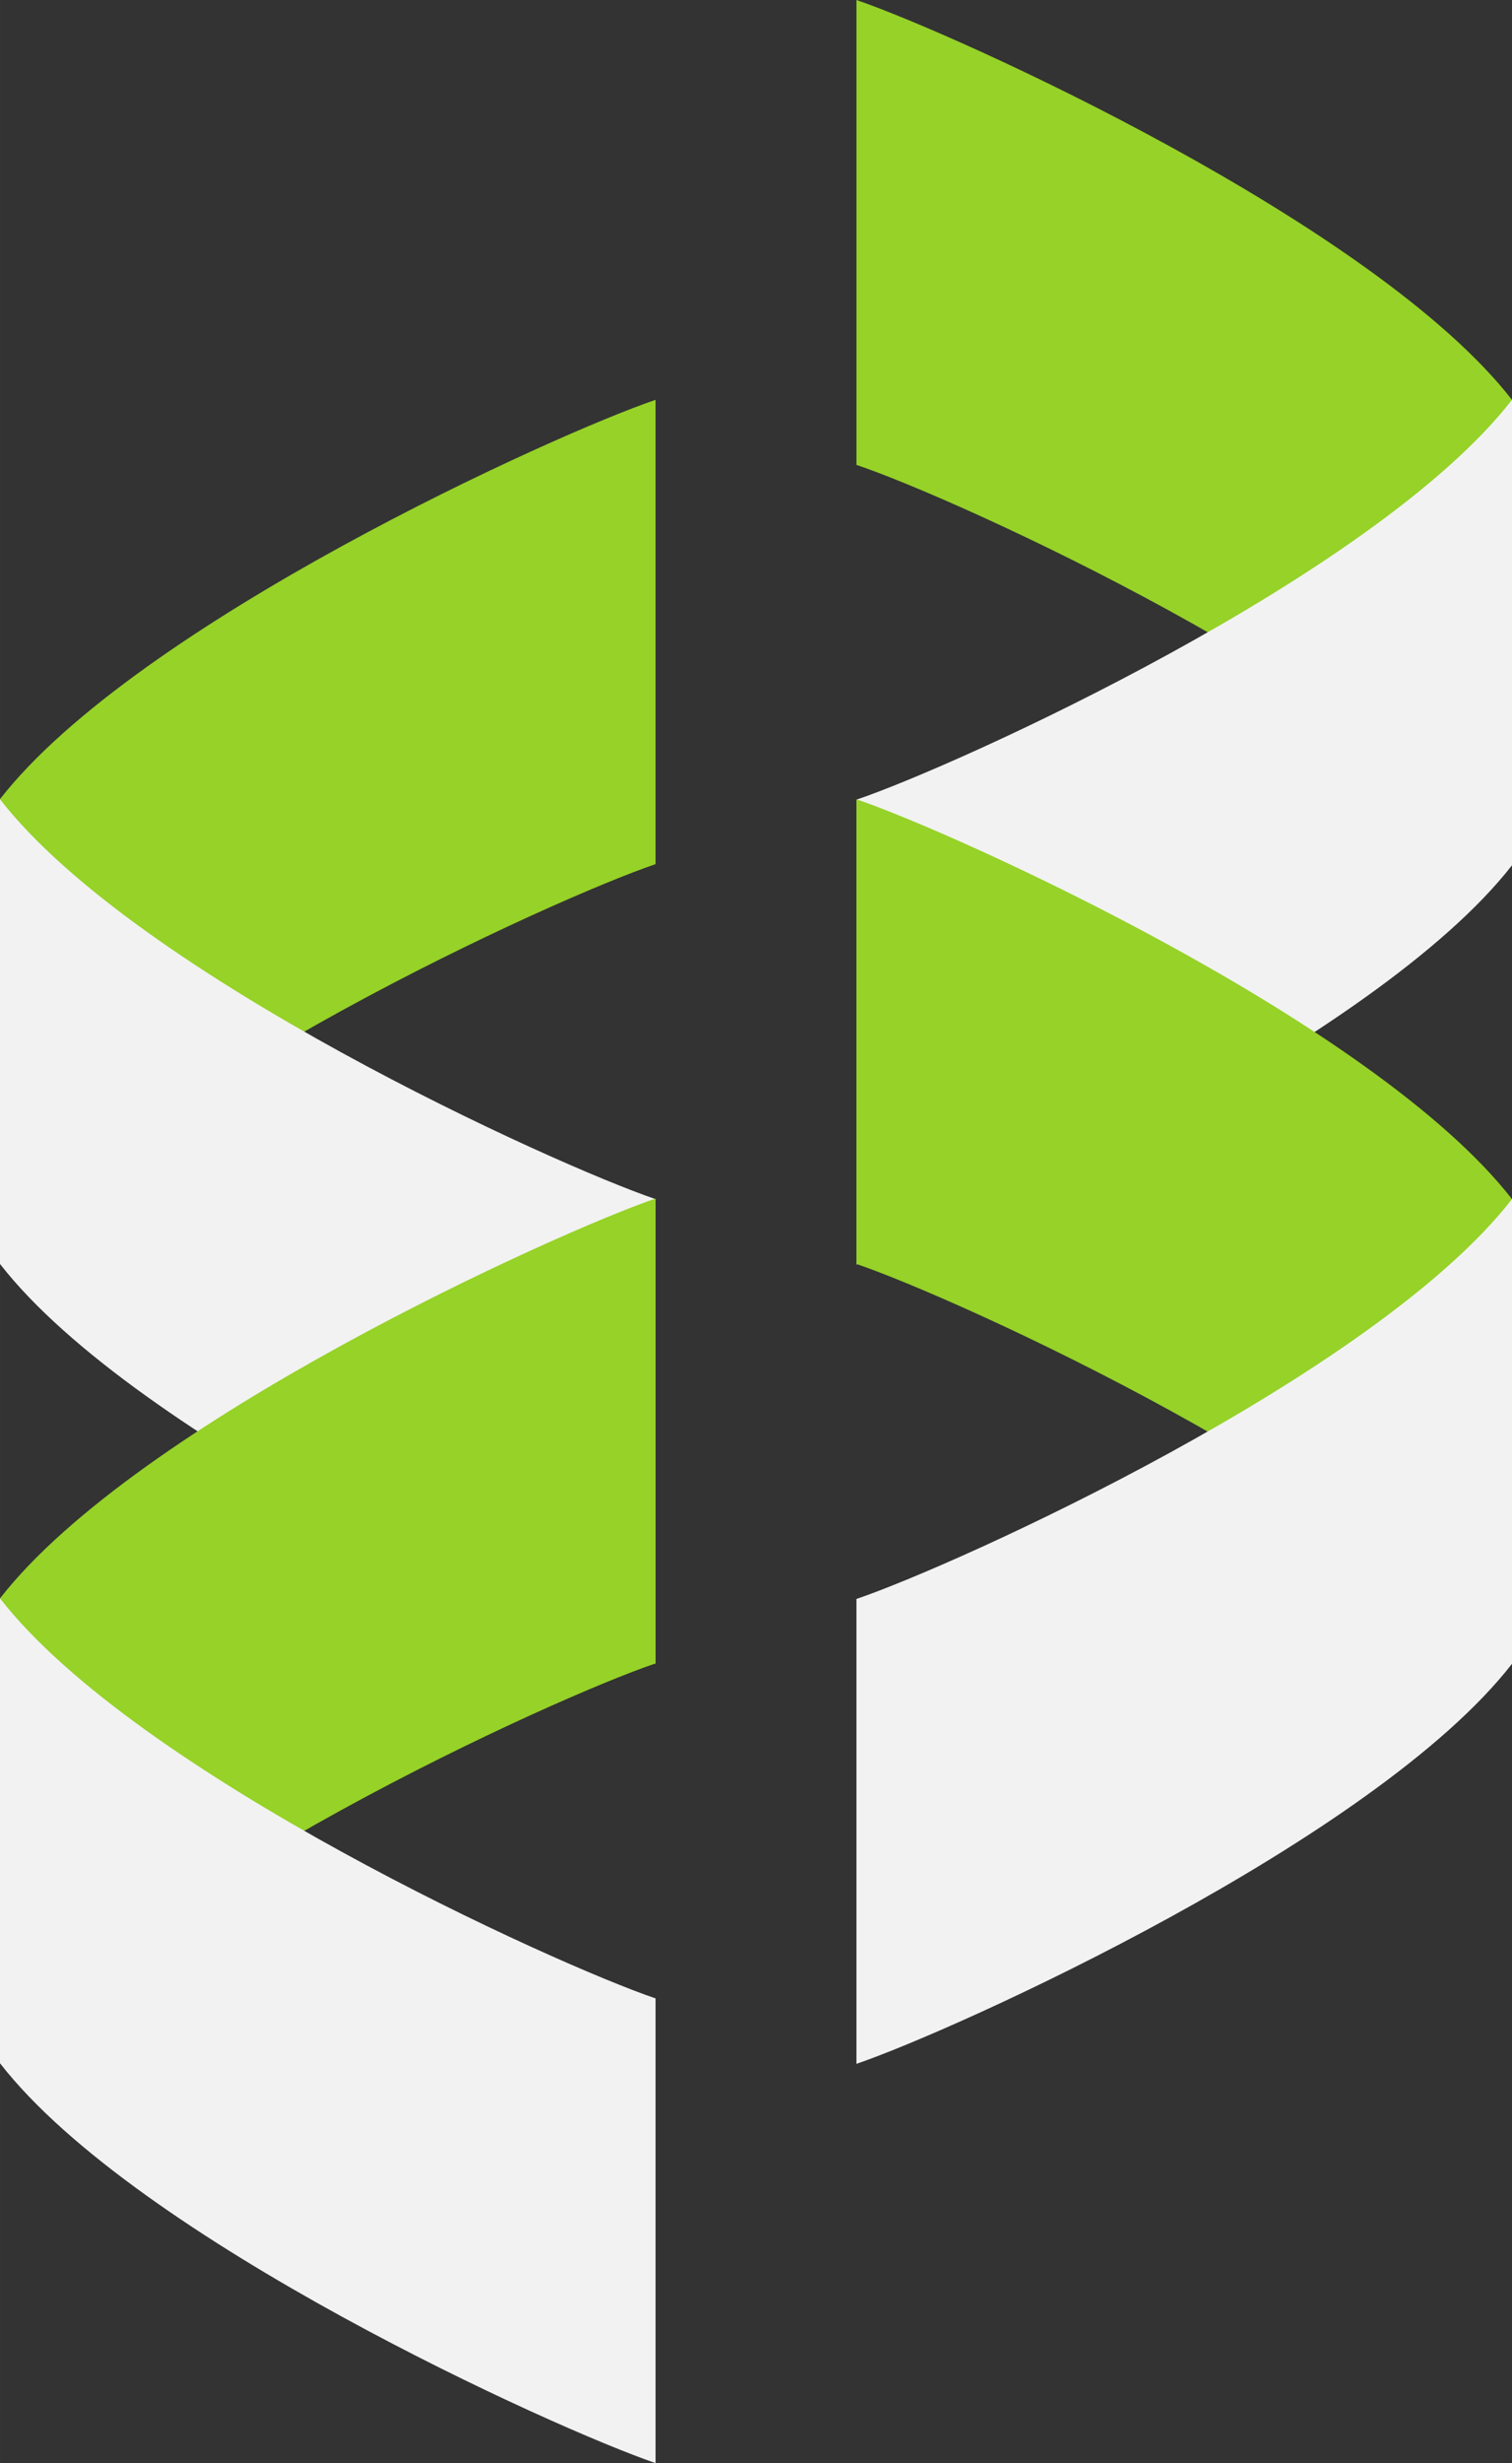
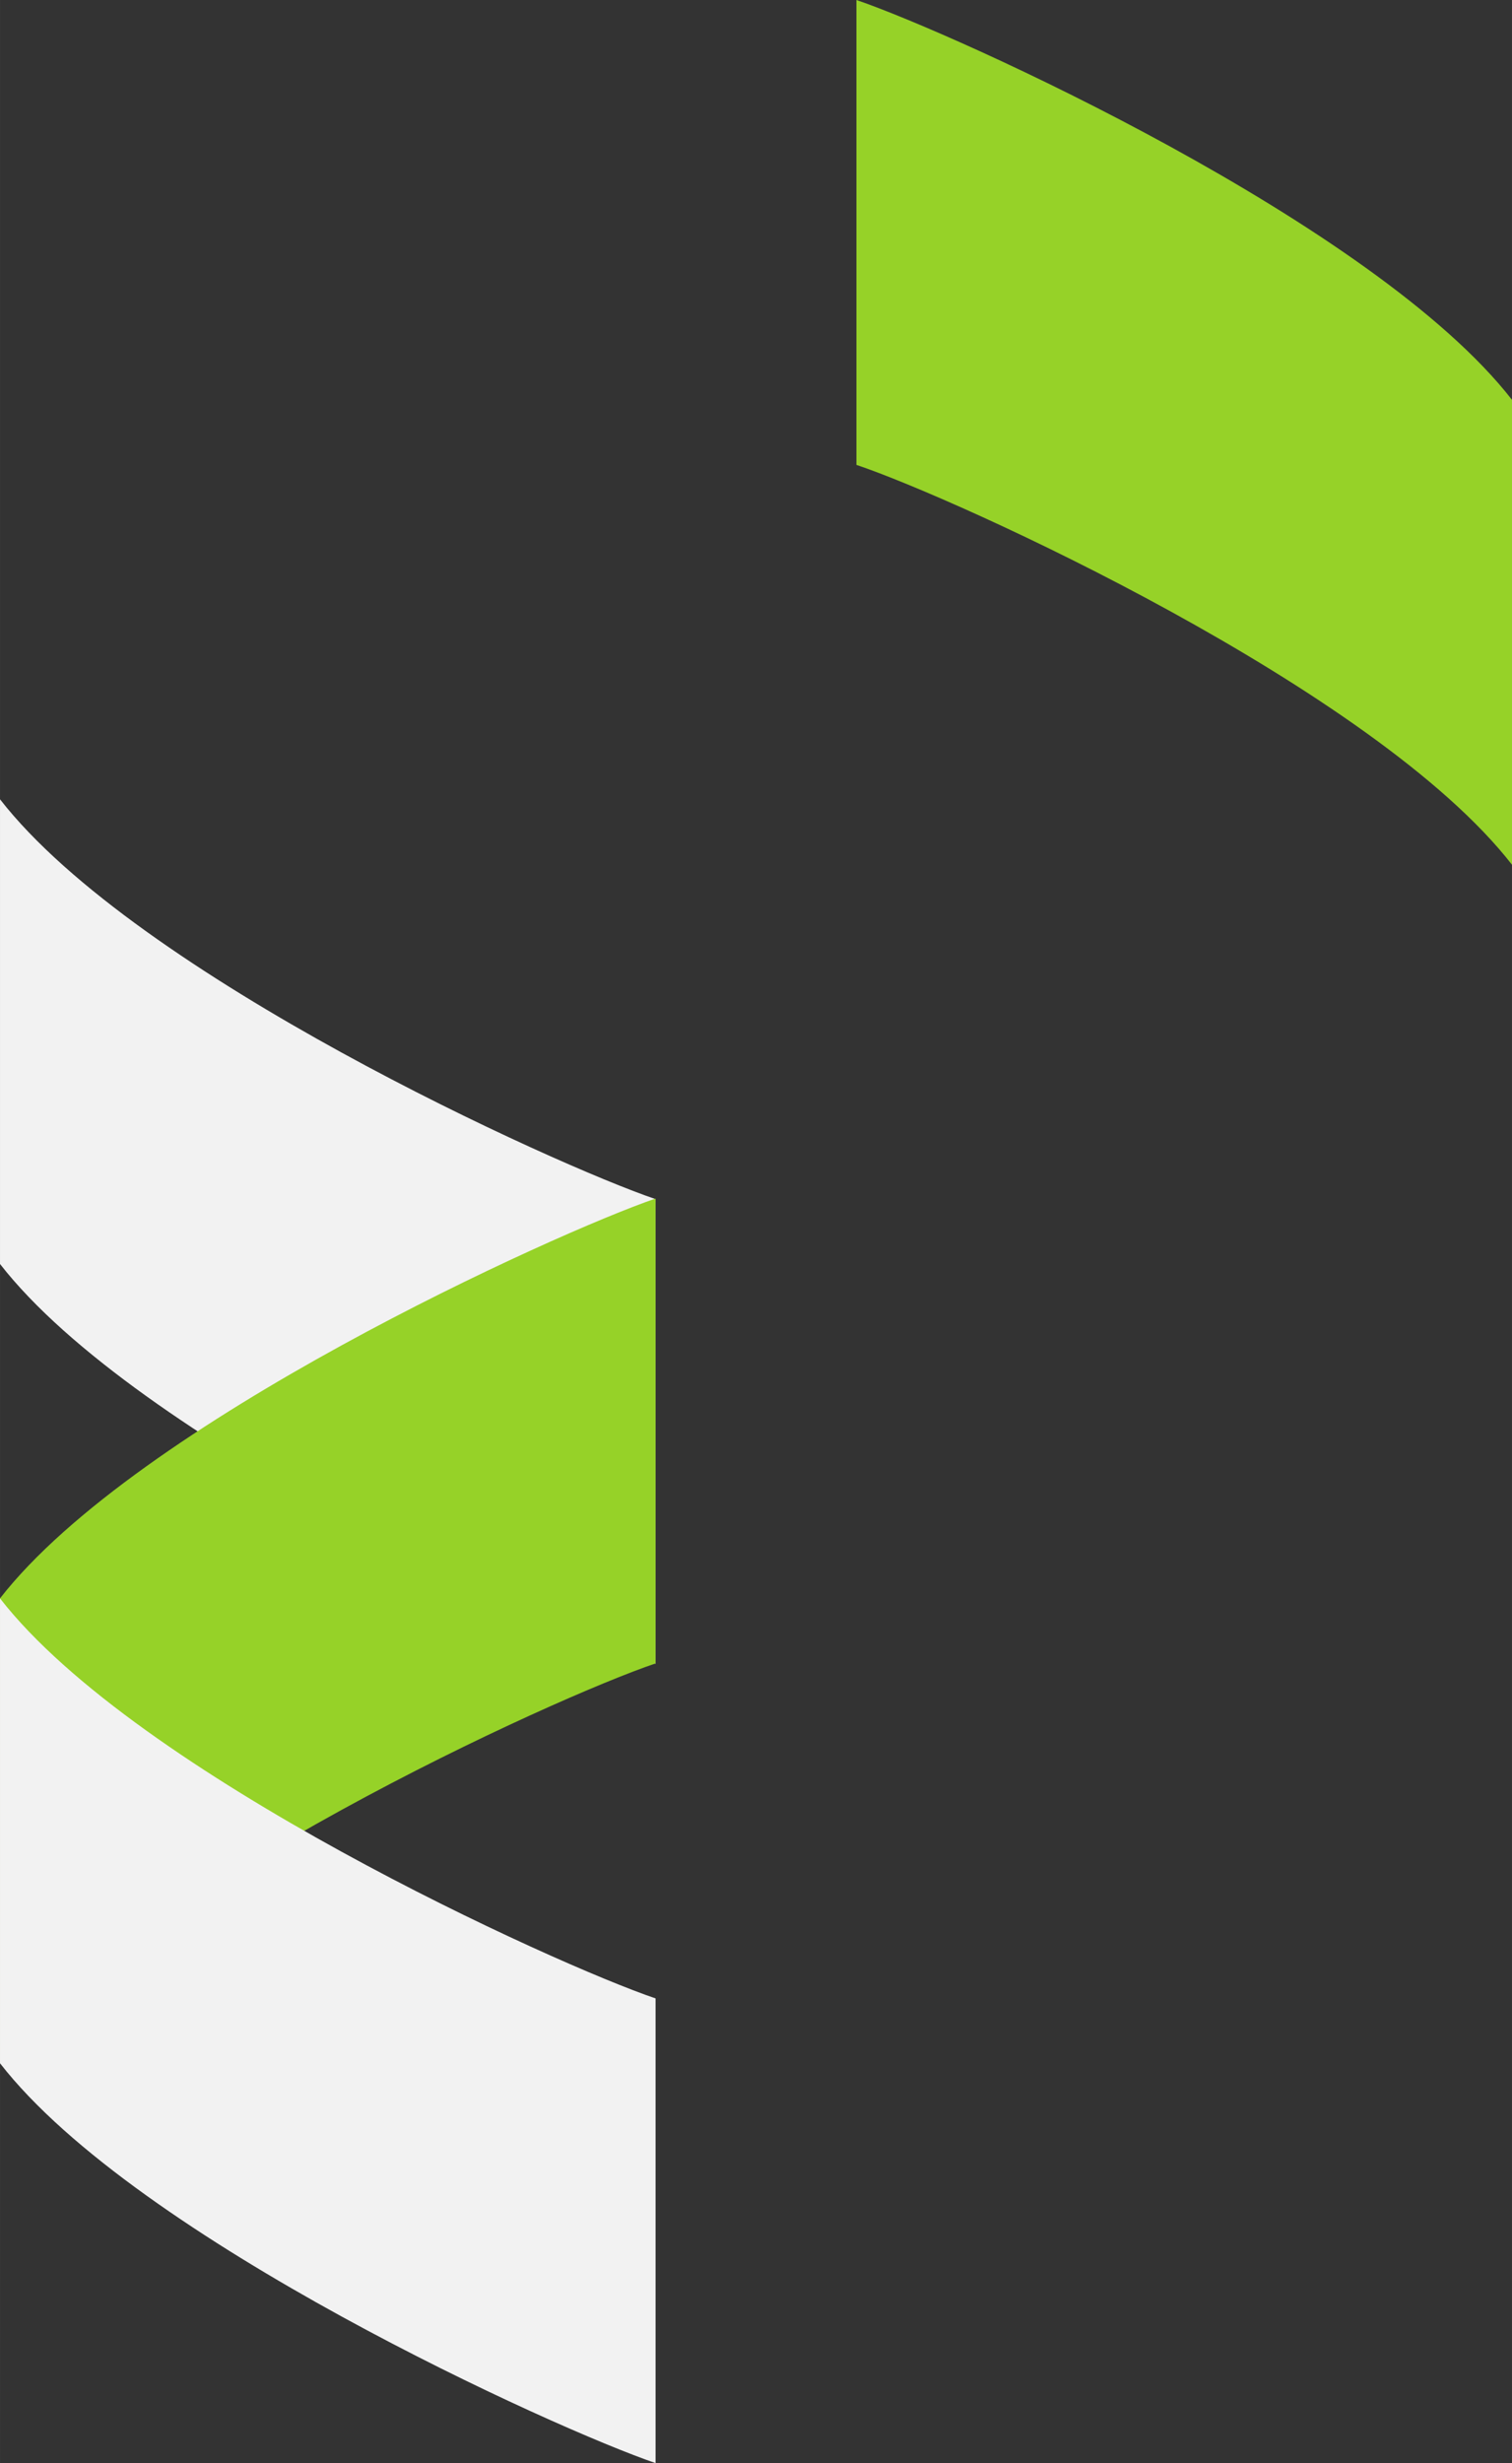
<svg xmlns="http://www.w3.org/2000/svg" width="29.36" height="47.8" viewBox="0 0 7.768 12.647">
  <rect x="0" y="0" width="7.768" height="12.647" fill="#333333" stroke="none" />
  <path class="st0" d="M7.768 4.44C7.064 3.535 4.916 2.56 4.4 2.387V0c.513.175 2.664 1.148 3.368 2.053z" fill="#96d228" clip-rule="evenodd" fill-rule="evenodd" />
-   <path class="st1" d="M7.768 2.053c-.704.905-2.852 1.879-3.368 2.053v2.387c.513-.175 2.664-1.148 3.368-2.05z" fill="#f2f2f2" clip-rule="evenodd" fill-rule="evenodd" />
-   <path class="st0" d="M7.768 8.543C7.064 7.64 4.916 6.665 4.4 6.49V4.104c.513.174 2.664 1.148 3.368 2.053z" fill="#96d228" clip-rule="evenodd" fill-rule="evenodd" />
-   <path class="st1" d="M7.768 6.157C7.064 7.062 4.916 8.035 4.4 8.21v2.387c.513-.175 2.664-1.149 3.368-2.054z" fill="#f2f2f2" clip-rule="evenodd" fill-rule="evenodd" />
-   <path class="st0" d="M0 6.49c.704-.905 2.852-1.878 3.368-2.053V2.053C2.852 2.228.704 3.201 0 4.103z" fill="#96d228" clip-rule="evenodd" fill-rule="evenodd" />
+   <path class="st1" d="M7.768 2.053v2.387c.513-.175 2.664-1.148 3.368-2.05z" fill="#f2f2f2" clip-rule="evenodd" fill-rule="evenodd" />
  <path class="st1" d="M0 4.104c.704.905 2.852 1.878 3.368 2.053v2.386C2.855 8.37.704 7.395 0 6.49z" fill="#f2f2f2" clip-rule="evenodd" fill-rule="evenodd" />
  <path class="st0" d="M0 10.594c.704-.905 2.852-1.879 3.368-2.053V6.154C2.855 6.33.704 7.303 0 8.207z" fill="#96d228" clip-rule="evenodd" fill-rule="evenodd" />
  <path class="st1" d="M0 8.207c.704.905 2.852 1.879 3.368 2.054v2.386C2.855 12.472.704 11.5 0 10.594z" fill="#f2f2f2" clip-rule="evenodd" fill-rule="evenodd" />
</svg>